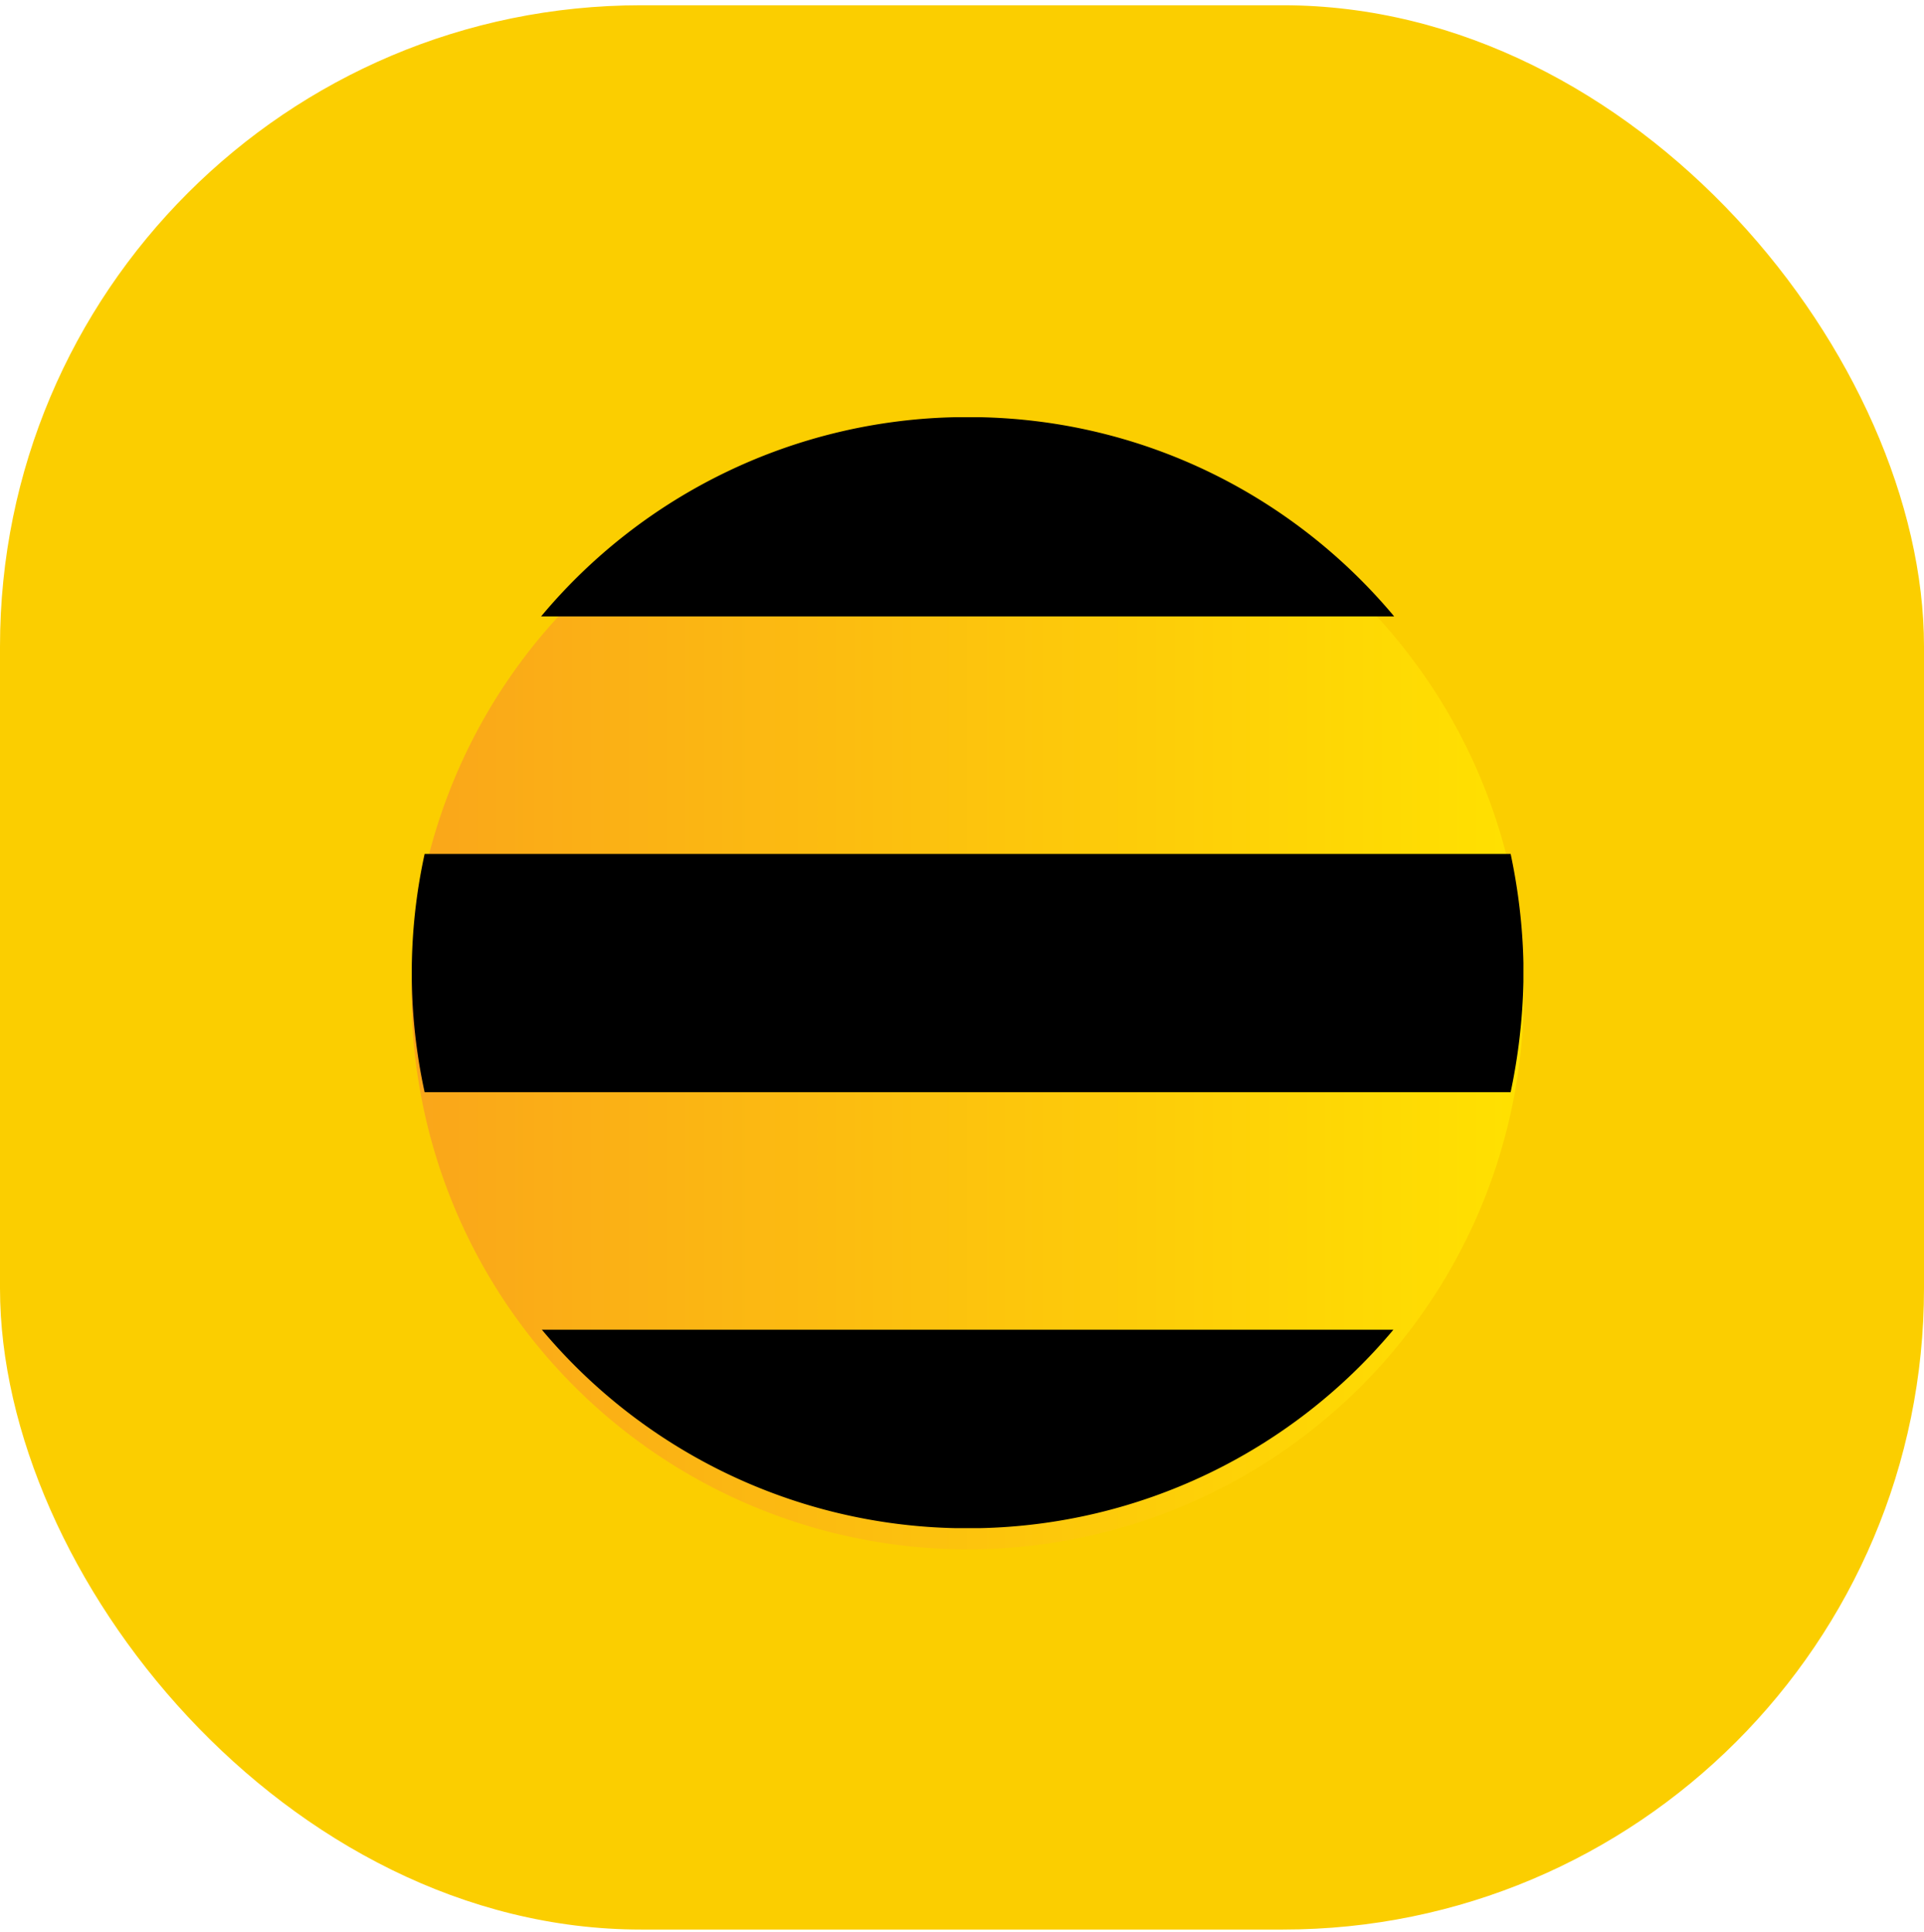
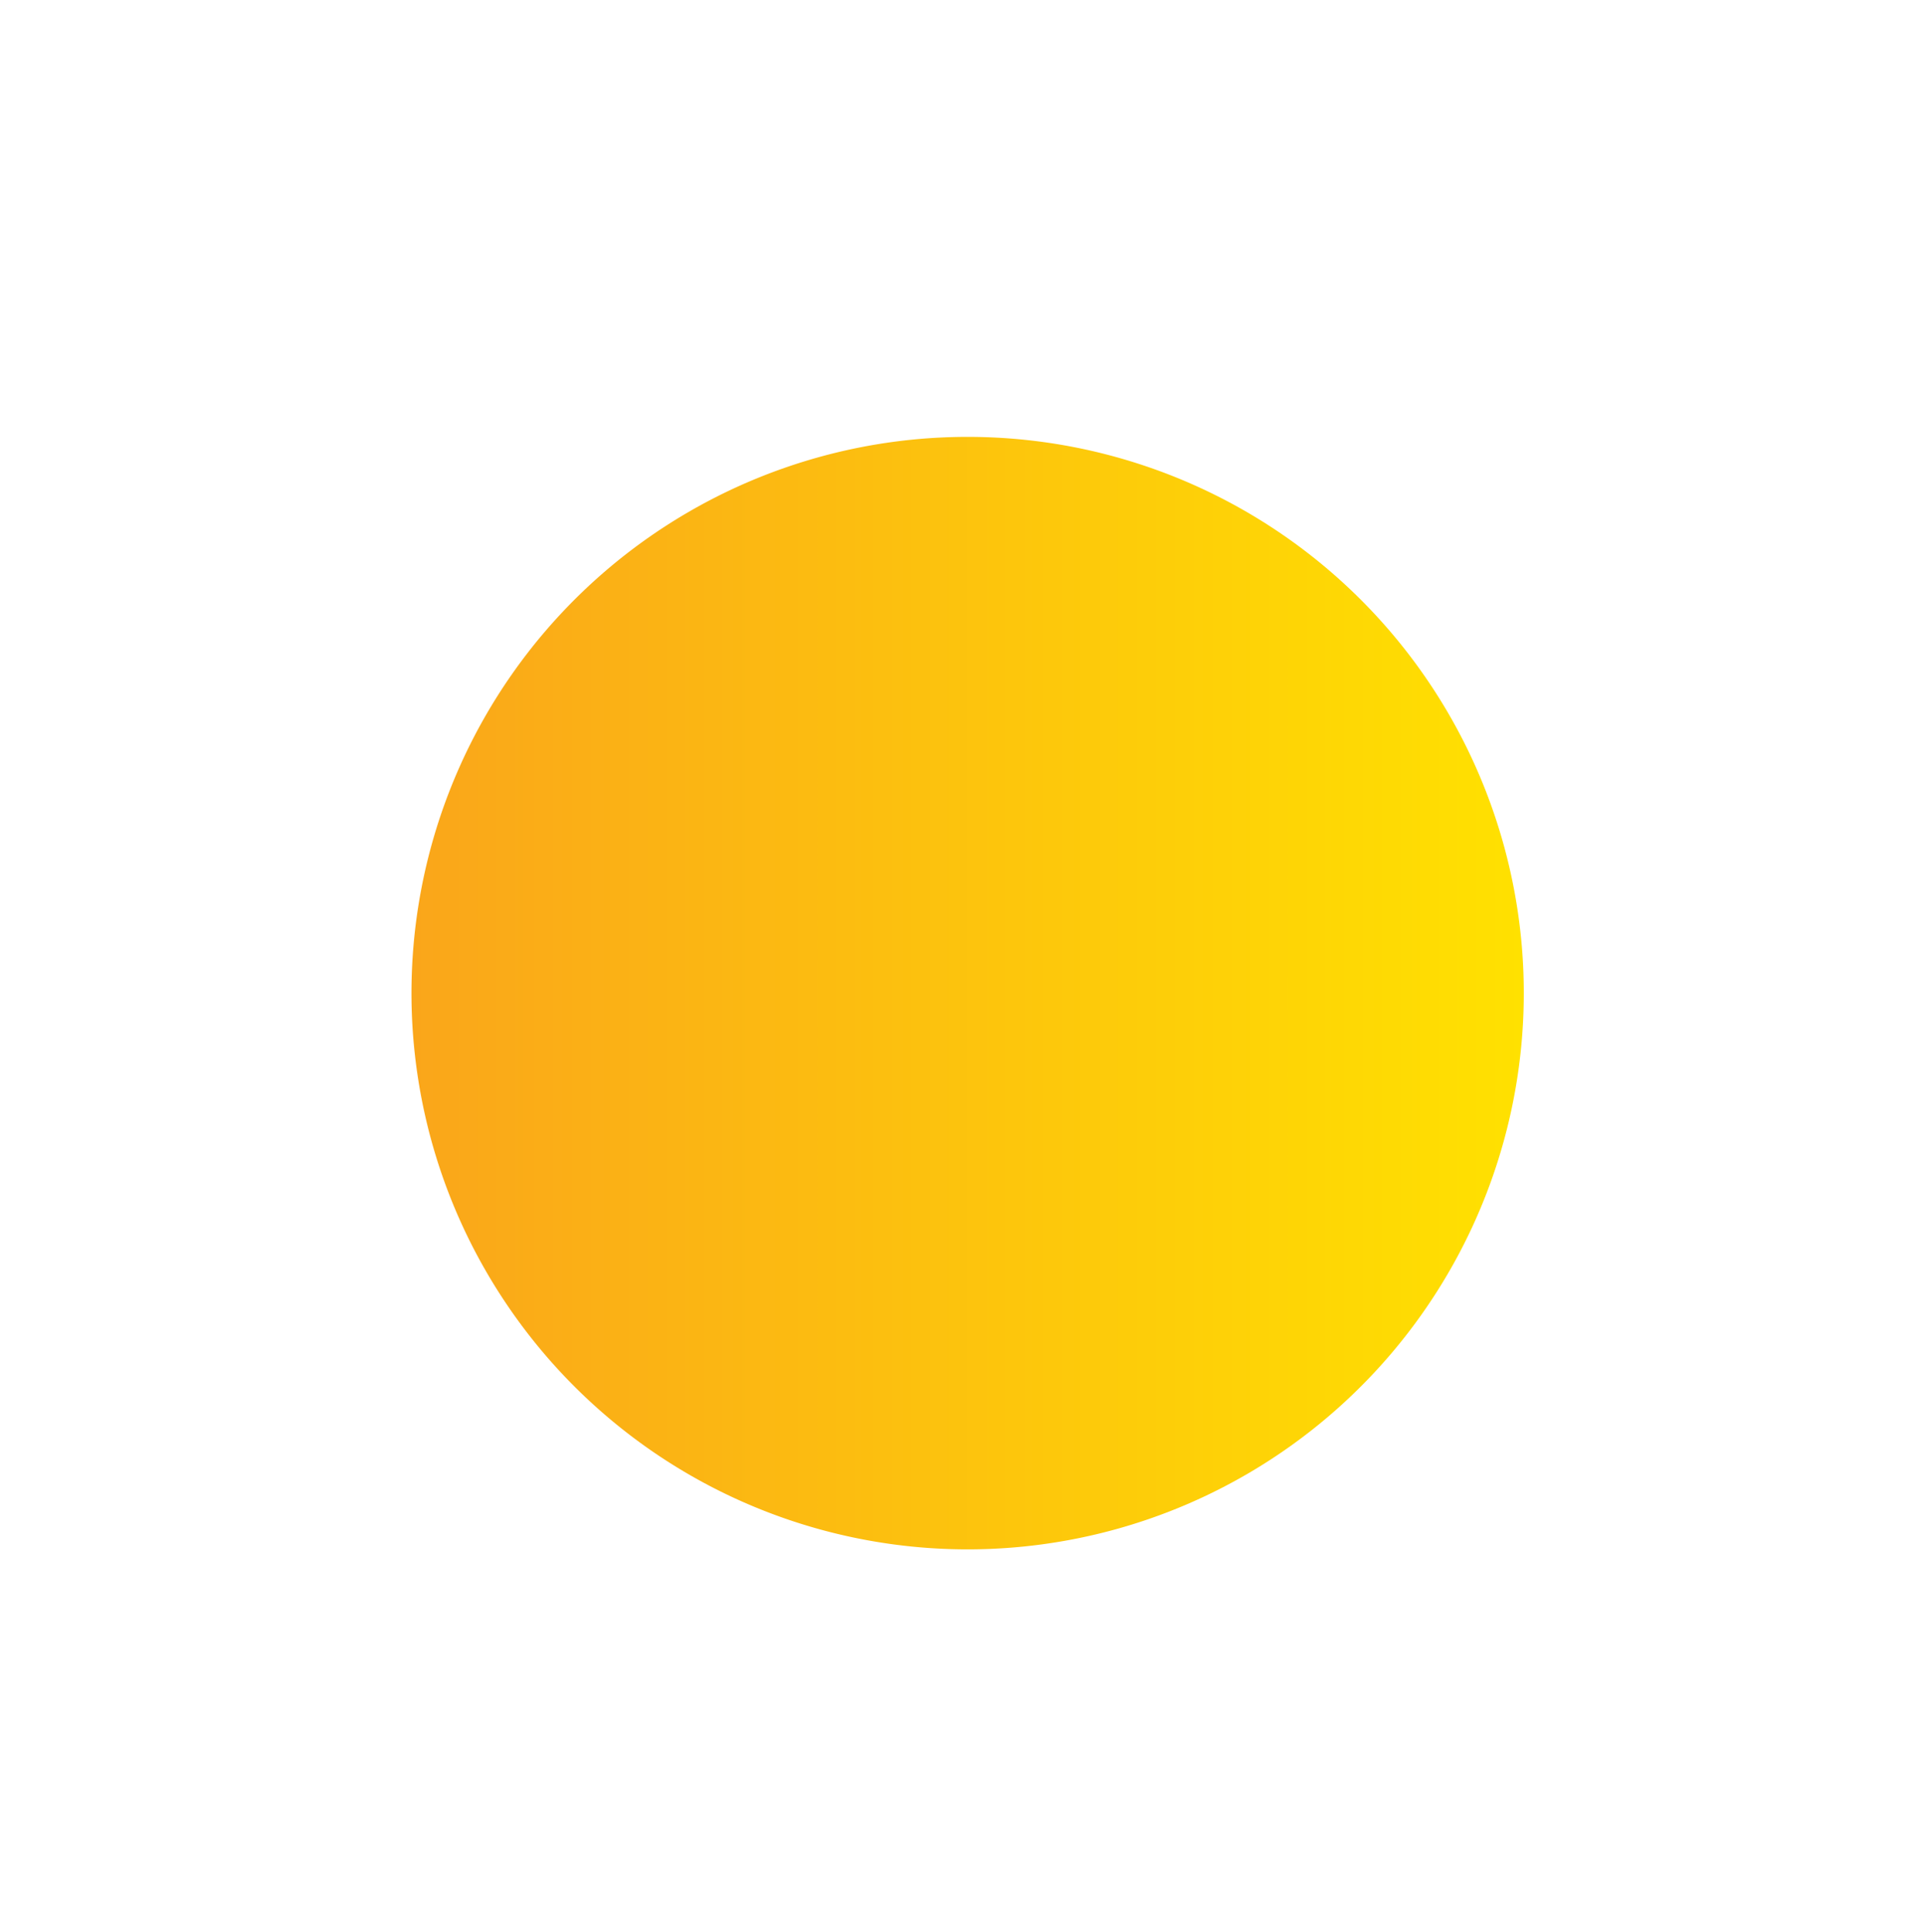
<svg xmlns="http://www.w3.org/2000/svg" fill="none" viewBox="0 0 256 257">
-   <rect width="256" height="256" y=".7" fill="#FBCE00" rx="85.3" />
  <path fill="url(#a)" d="M54.8 129.4a74 74 0 1 0 147.9 0 74 74 0 0 0-147.9 0" />
-   <path fill="#000" fill-rule="evenodd" d="M56.5 145.3a74.2 74.2 0 0 1 0-31.7H201c1 4.7 1.6 9.6 1.7 14.5v2.5c-.1 5-.7 10-1.7 14.7H56.5Zm70.7 58a73.8 73.8 0 0 1-55.1-26.4h113.3a73.8 73.8 0 0 1-55.1 26.4h-3Zm3-147.8c22.2.4 42 10.6 55.3 26.5H72a73.8 73.8 0 0 1 55.3-26.5h2.9Z" clip-rule="evenodd" />
  <defs>
    <linearGradient id="a" x1="54.8" x2="202.7" y1="129.4" y2="129.4" gradientUnits="userSpaceOnUse">
      <stop stop-color="#FAA61A" />
      <stop offset="1" stop-color="#FFE100" />
    </linearGradient>
  </defs>
</svg>